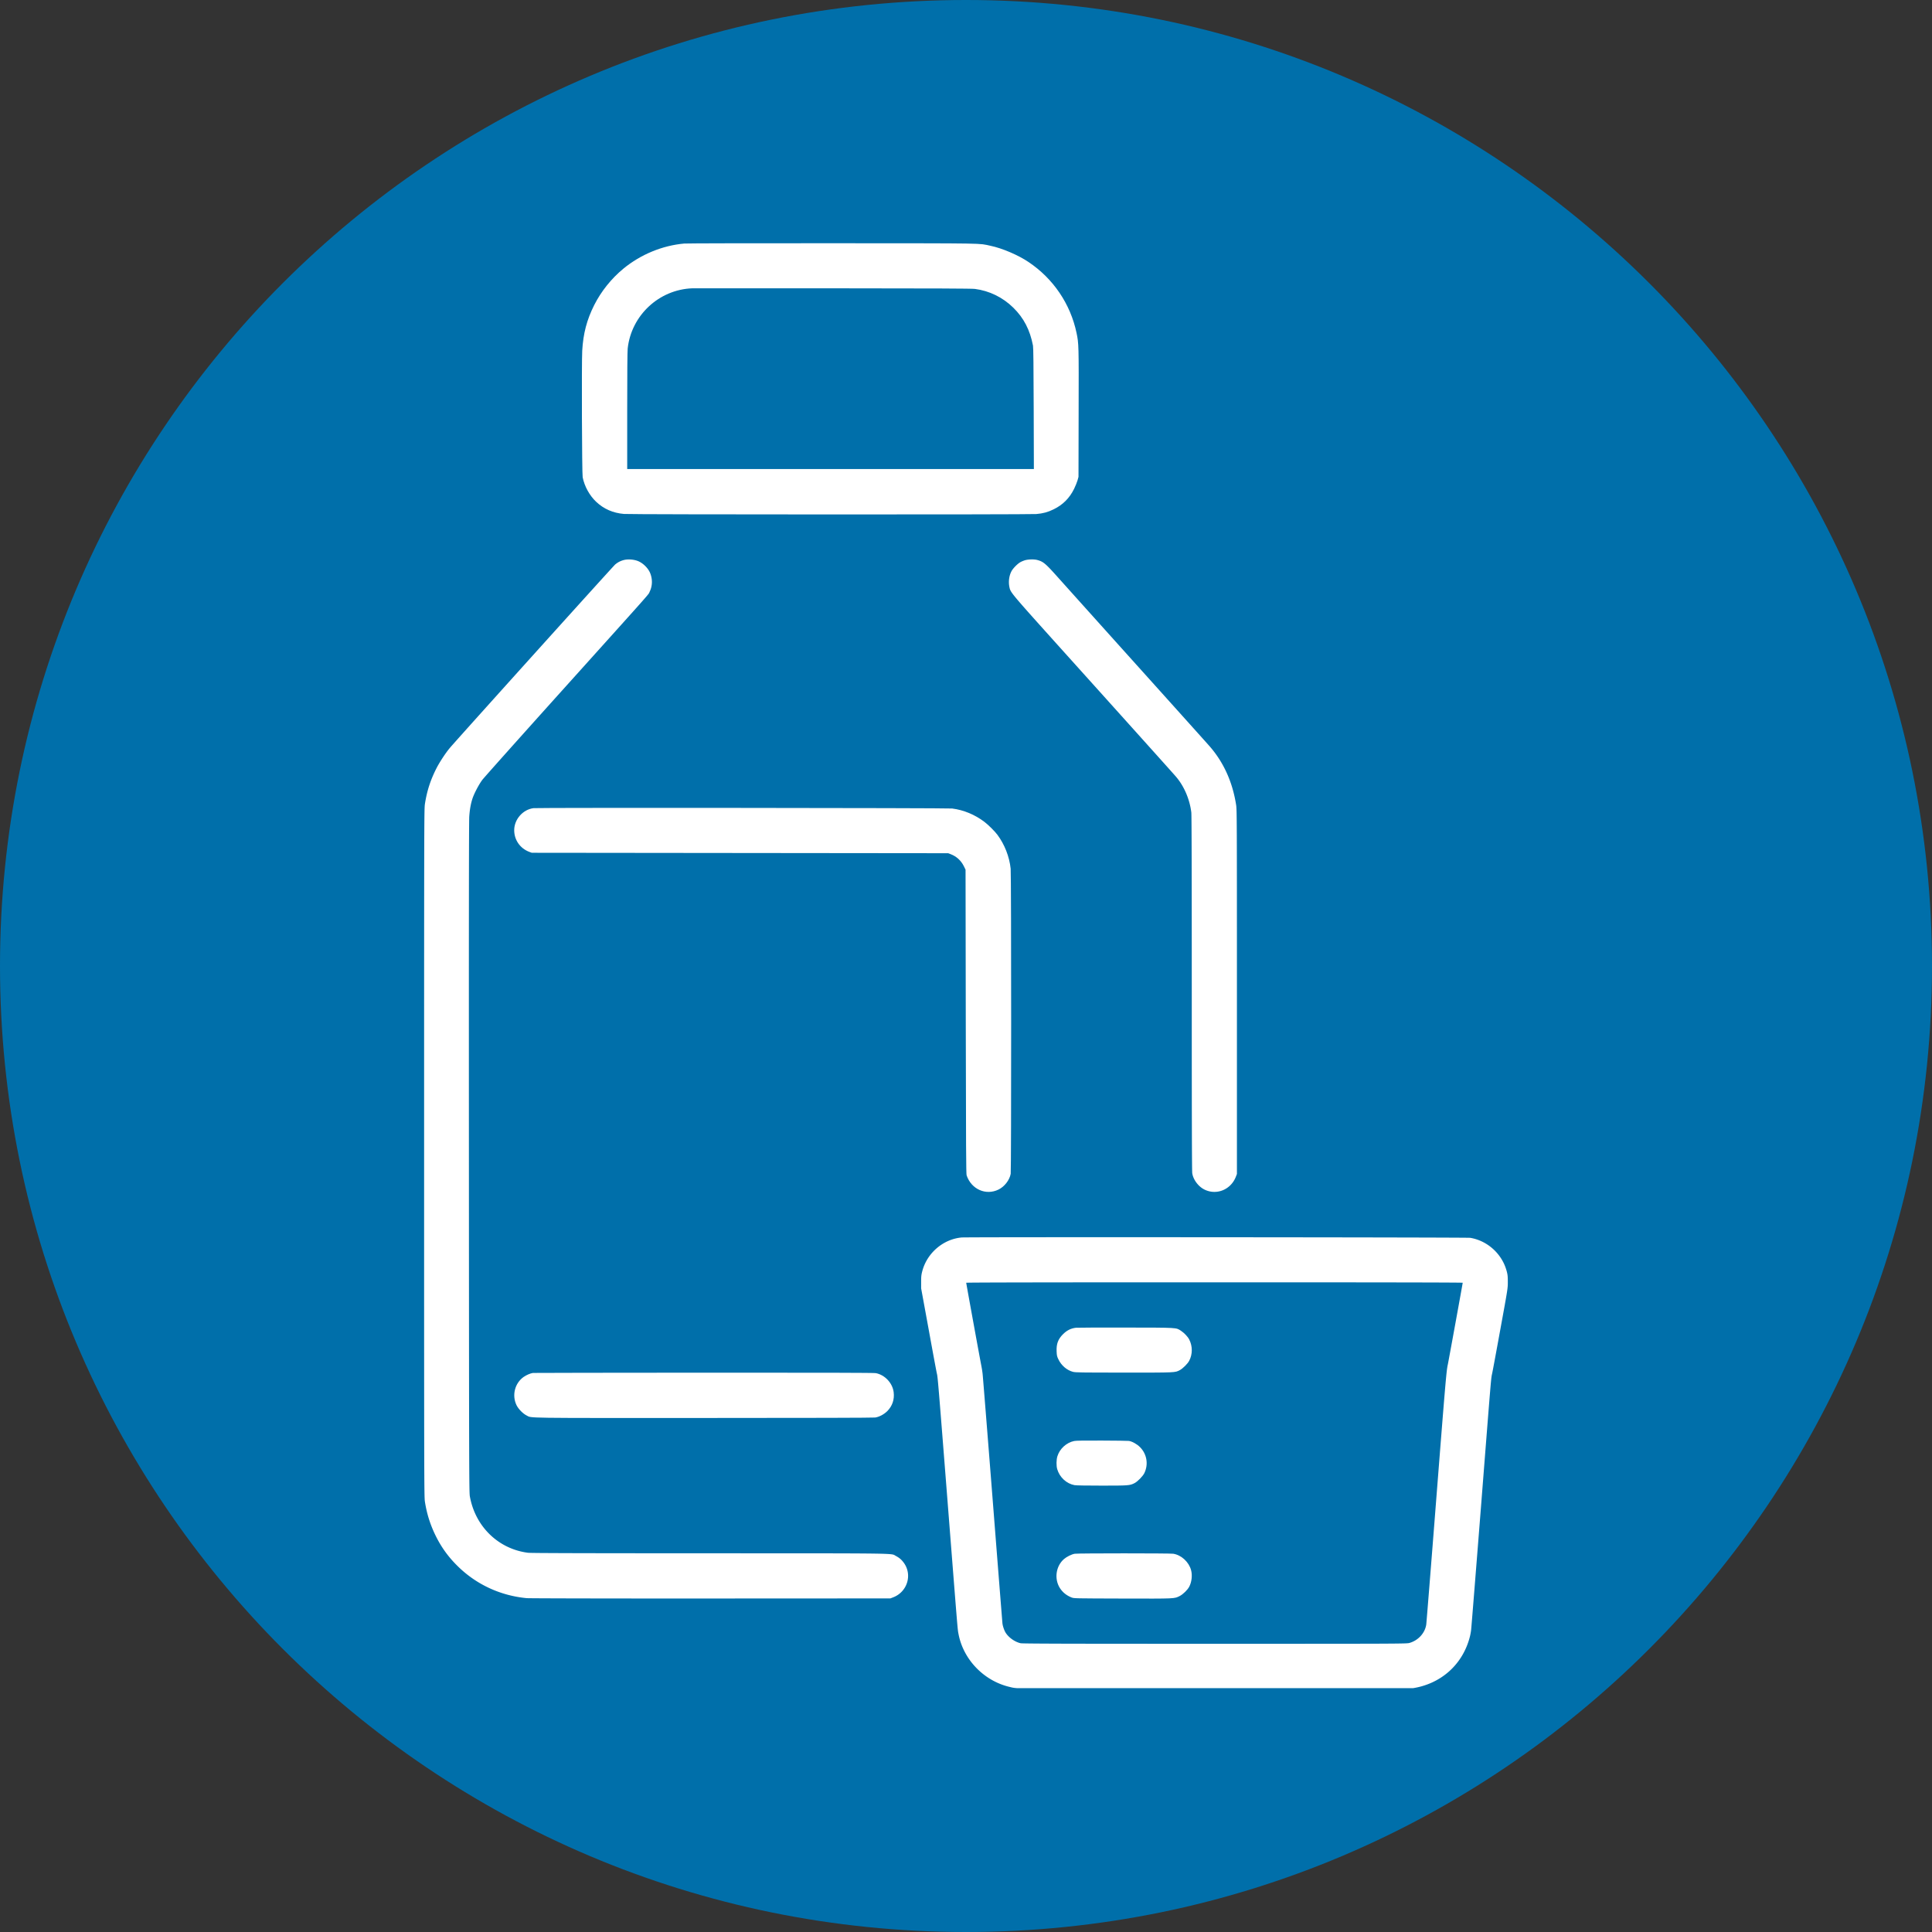
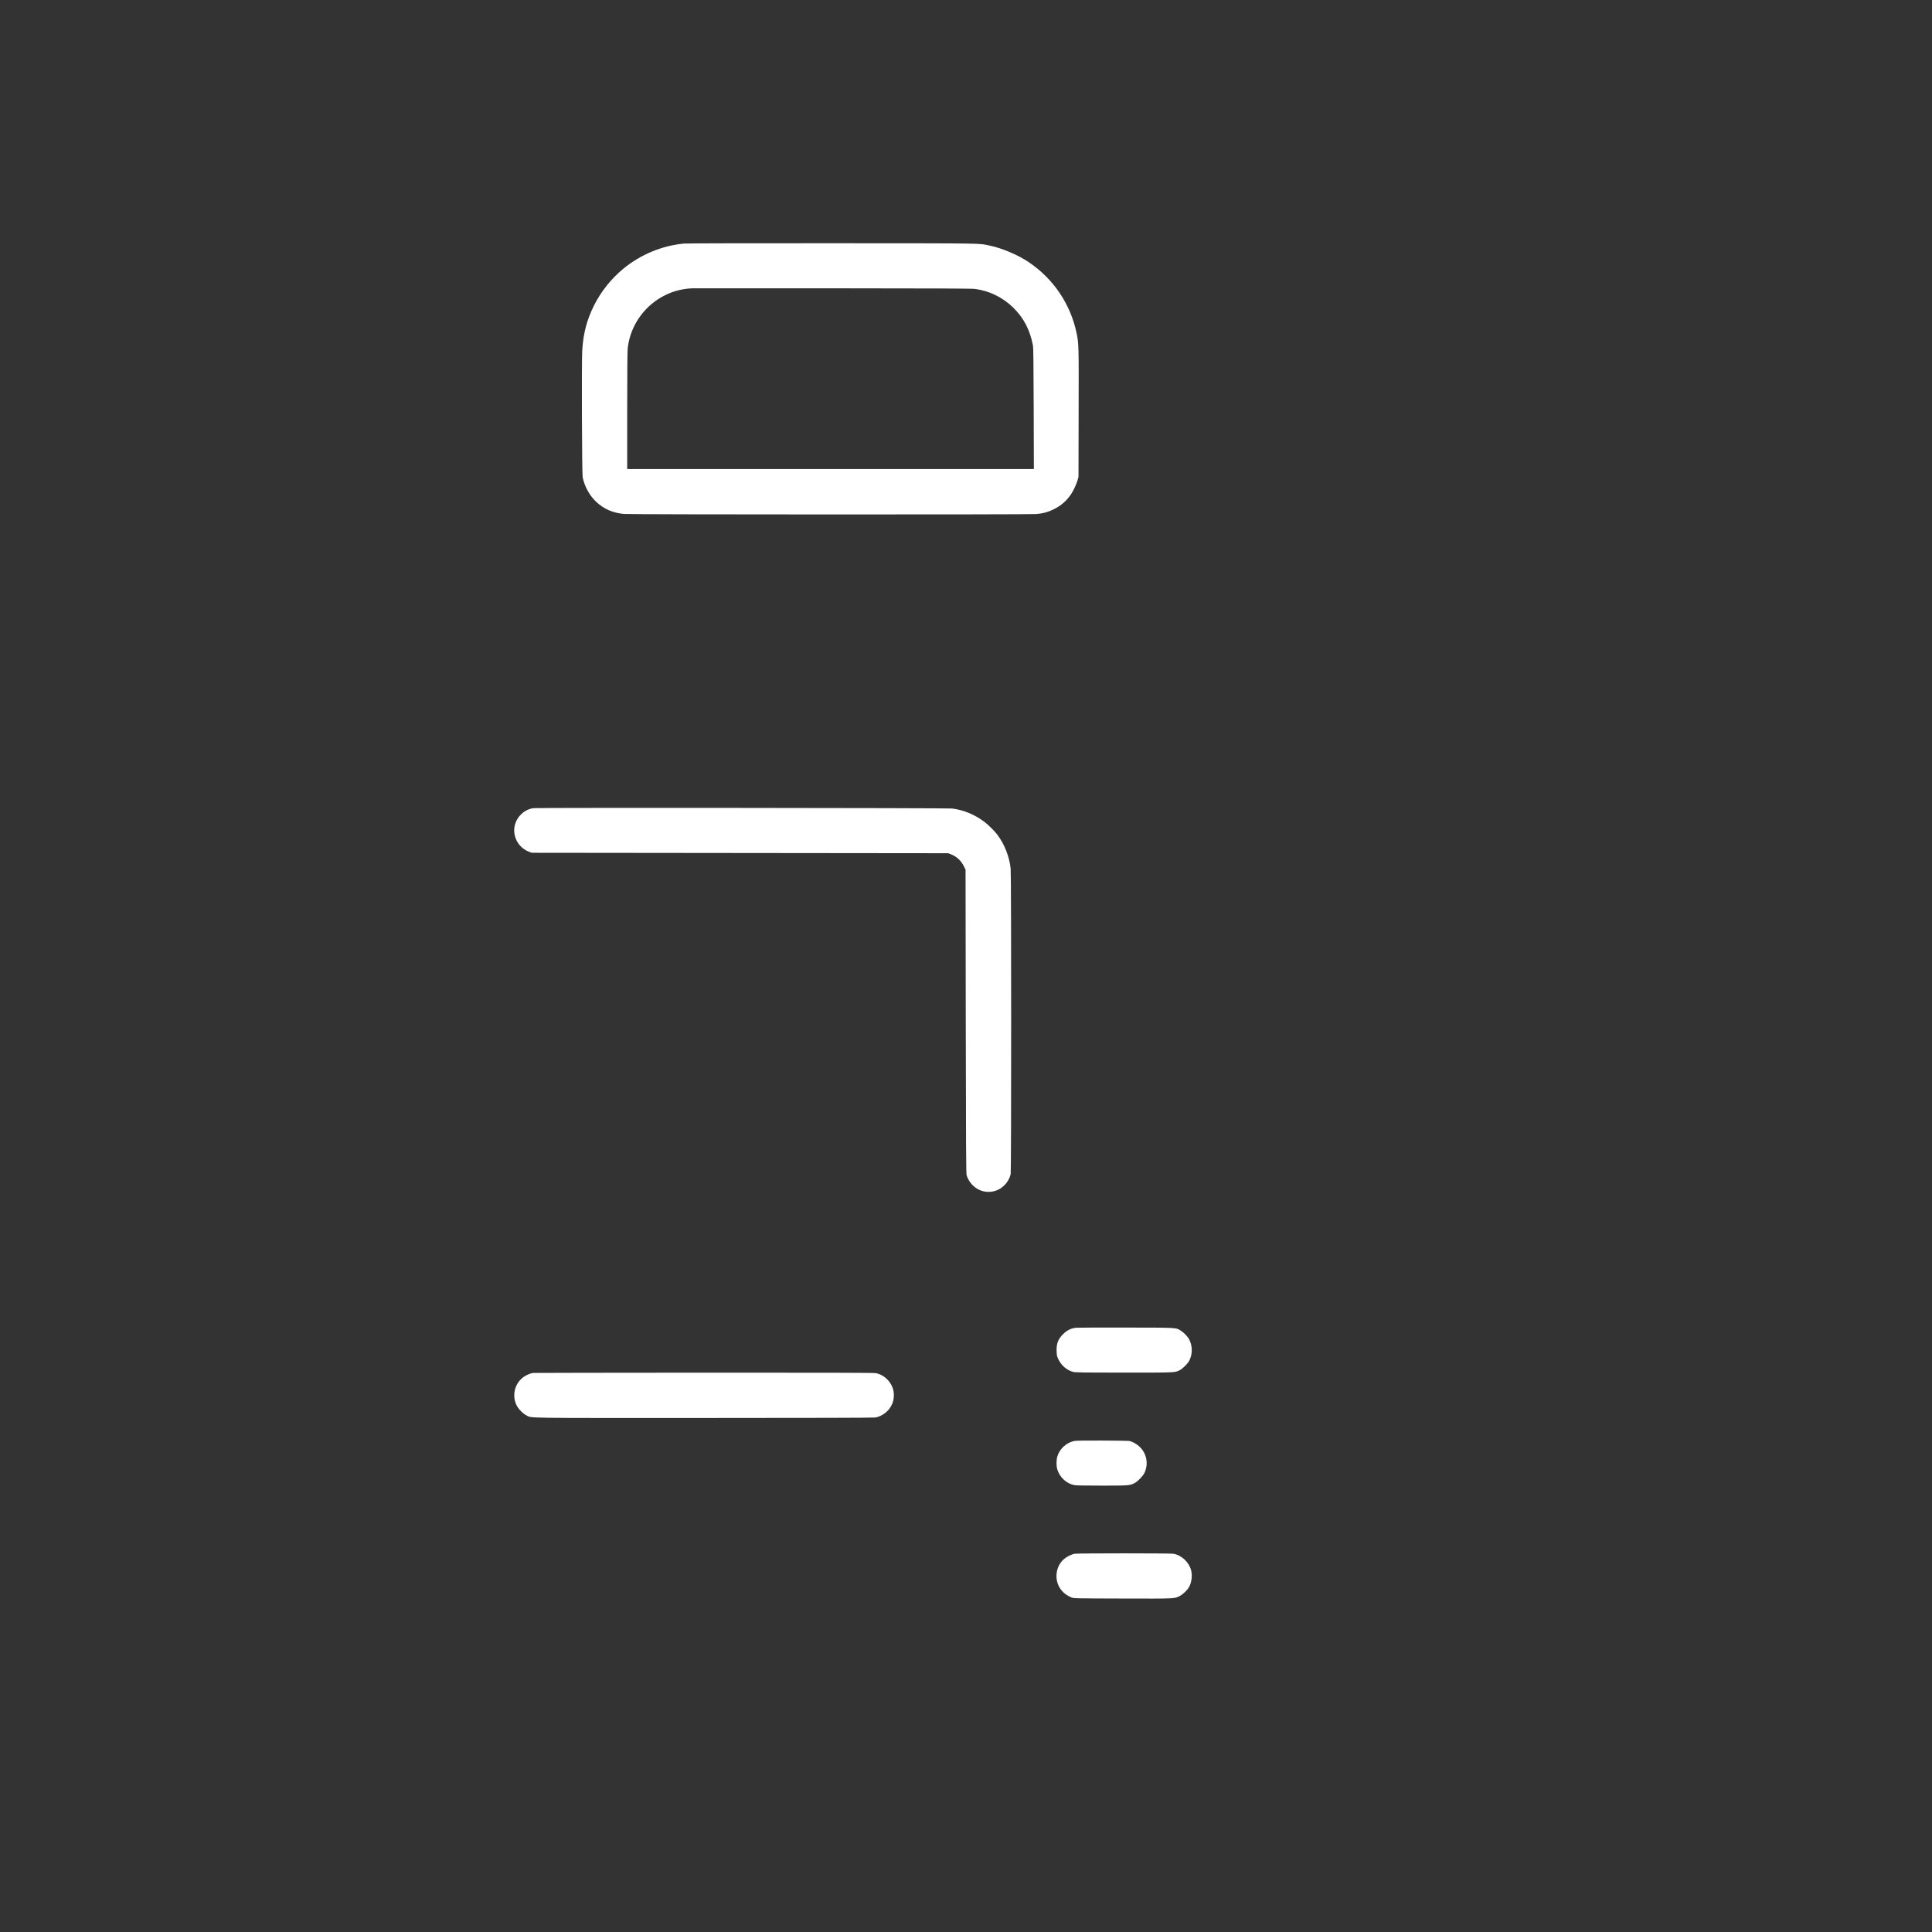
<svg xmlns="http://www.w3.org/2000/svg" width="1000" viewBox="0 0 750 750" height="1000" version="1.0">
  <rect x="0" y="0" width="750" height="750" fill="#333333" stroke="none" />
  <defs>
    <clipPath id="a">
-       <path d="M375 0C167.895 0 0 167.895 0 375s167.895 375 375 375 375-167.895 375-375S582.105 0 375 0Zm0 0" />
-     </clipPath>
+       </clipPath>
    <clipPath id="b">
      <path d="M225 94.348h194V200H225Zm0 0" />
    </clipPath>
    <clipPath id="c">
      <path d="M357 480h229v175.348H357Zm0 0" />
    </clipPath>
  </defs>
  <g clip-path="url(#a)">
-     <path fill="#006faa" d="M-75-75h900v900H-75z" />
-   </g>
+     </g>
  <g clip-path="url(#b)">
    <path fill="#fff" d="M265.637 94.543c-8.496.758-16.926 4.23-23.625 9.738-4.664 3.836-8.653 8.809-11.348 14.164-2.867 5.7-4.266 11.051-4.644 17.703-.262 4.645-.106 47.75.171 49.133.707 3.543 2.696 7.133 5.266 9.535 2.957 2.782 6.531 4.332 10.762 4.696 2.625.242 157.3.261 160.082.035 2.605-.223 4.472-.727 6.719-1.832 3.574-1.742 6.164-4.332 7.94-7.942.52-1.054 1.106-2.523 1.333-3.28l.379-1.384.05-24.785c.071-26.613.055-26.906-.808-31.086-2.367-11.242-9.016-21.07-18.621-27.511-4.04-2.73-10.258-5.372-14.8-6.32-4.852-1.02.21-.95-61.138-.985-30.863-.02-56.835.035-57.718.121Zm112.812 17.613c5.63.727 10.793 3.25 14.922 7.29 4.059 3.992 6.461 8.617 7.633 14.714.156.742.226 7.719.277 24.473l.07 23.453h-157.87v-22.54c0-14.66.066-23.14.187-24.23 1.398-12.898 12.16-22.933 25.113-23.398.57-.02 25.13-.02 54.574 0 39.48.016 53.954.086 55.094.238Zm0 0" />
  </g>
-   <path fill="#fff" d="M242.098 217.422c-1.262.348-2.211.828-3.266 1.691-.742.606-61.102 67.563-64.195 71.227-1.621 1.918-3.969 5.492-5.196 7.89-2.351 4.63-3.68 8.723-4.492 13.903-.293 1.902-.308 7.394-.308 135.402 0 127.563.015 133.504.308 135.402.742 4.7 2.02 8.793 4.094 13.075 2.176 4.457 4.836 8.187 8.375 11.71 7.238 7.255 16.684 11.692 27.031 12.676.965.086 30.465.157 71.414.137l69.774-.035 1.035-.395c5.543-2.09 7.617-8.773 4.16-13.472-.879-1.192-1.707-1.899-3.074-2.625-2.02-1.07 3.16-1-72.258-1.02-48.566-.015-69.531-.066-70.55-.207-11.505-1.484-20.466-10.187-22.555-21.914-.278-1.539-.313-10.02-.364-131.43-.035-91.62 0-130.585.137-132.468.191-2.711.57-4.867 1.227-6.906.64-1.989 2.503-5.528 3.816-7.29.691-.914 14.68-16.578 31.07-34.8 36.77-40.864 33.211-36.856 33.938-38.305 1.07-2.23 1.14-4.785.172-7.203-.707-1.727-2.383-3.504-4.196-4.422-1.64-.844-4.265-1.106-6.097-.621ZM397.95 217.473c-.59.175-1.434.52-1.903.797-1.121.656-2.813 2.382-3.383 3.468-.934 1.746-1.246 4.078-.812 6.149.449 2.18.222 1.902 21.171 25.199 26.961 29.95 42.262 46.992 43.422 48.34 3.211 3.715 5.403 8.844 6.028 13.988.117.953.172 25.043.172 70.207 0 47.234.05 69.082.187 69.86.414 2.554 2.438 5.214 4.836 6.355 4.715 2.246 10.207-.07 12.11-5.078l.394-1.02v-70.636c0-67.164-.016-70.739-.309-72.622-1.383-8.843-4.785-16.406-10.156-22.625-.691-.812-13.473-15.027-28.375-31.605a33672.005 33672.005 0 0 1-30.793-34.281c-4.68-5.235-5.543-5.961-7.875-6.582-1.21-.328-3.437-.274-4.715.086Zm0 0" />
  <path fill="#fff" d="M207.125 313.723c-4.145.52-7.512 4.351-7.512 8.566 0 3.766 2.278 7.047 5.836 8.395l.985.363 80.828.086 80.824.086.984.379c2.262.863 4.024 2.488 5.114 4.699l.64 1.312.086 58.98c.067 48.911.137 59.099.328 59.669 1.828 5.422 7.461 7.926 12.383 5.527 2.313-1.125 4.281-3.66 4.73-6.113.243-1.313.243-116.18-.015-118.461-.504-4.695-2.352-9.395-5.149-13.16-1.035-1.383-3.539-3.867-5.023-4.992-3.73-2.832-8.086-4.63-12.523-5.196-1.778-.226-160.72-.347-162.516-.14Zm0 0" />
  <g clip-path="url(#c)">
-     <path fill="#fff" d="M373.3 480.387c-7.132.656-13.398 5.992-15.265 13.054-.379 1.434-.45 2.055-.45 4.18v2.504l2.974 16.234c1.62 8.93 3.039 16.528 3.14 16.875.328 1.227.535 3.696 4.13 49.446 4.073 51.898 3.901 49.773 4.265 51.636 1.883 9.95 9.879 18.223 19.879 20.555 3.332.793.05.758 79.48.758 49.48 0 75.488-.05 76.336-.172 11.434-1.535 20.137-9.258 22.863-20.277.141-.567.348-1.657.434-2.414.101-.762 1.812-22.176 3.816-47.582 4.23-53.918 3.868-49.618 4.403-52.243.242-1.14 1.695-9 3.23-17.445 2.8-15.285 2.8-15.387 2.8-17.875 0-2.074-.07-2.762-.382-3.973-.57-2.105-1.312-3.746-2.398-5.386-2.711-4.094-7.047-6.946-11.797-7.739-1.278-.207-195.125-.343-197.457-.136Zm194.52 17.578c0 .262-5.508 30.5-5.785 31.781-.55 2.45-.914 6.77-4.488 52.328-2.024 25.977-3.785 47.824-3.871 48.531-.48 3.352-3.14 6.25-6.598 7.204-1.05.293-4.922.308-75.539.308-59.652 0-74.629-.05-75.371-.222-2.176-.504-4.473-2.11-5.7-3.957-.57-.864-1.156-2.504-1.312-3.68-.05-.43-1.761-22.035-3.797-48.012-2.039-25.973-3.8-47.976-3.906-48.875a43.333 43.333 0 0 0-.515-3.281c-.399-1.918-5.856-31.863-5.856-32.125 0-.121 32.555-.172 96.371-.172 63.692 0 96.367.05 96.367.172Zm0 0" />
-   </g>
+     </g>
  <path fill="#fff" d="M417.738 515.426c-1.968.207-3.574 1.004-5.074 2.504-1.918 1.918-2.61 3.75-2.488 6.633.07 1.675.137 1.968.691 3.125 1.121 2.367 3.281 4.234 5.649 4.855 1.035.258 2.726.293 19.789.293 20.363.016 19.843.035 21.746-.984 1.137-.606 3.004-2.47 3.59-3.594 1.332-2.504 1.347-5.645.02-8.254-.556-1.106-1.954-2.574-3.196-3.387-1.953-1.277-1.02-1.226-21.469-1.258-10.066-.02-18.738.016-19.258.067ZM416.98 559.398c-2.972.606-5.597 2.989-6.496 5.907-.43 1.363-.464 3.715-.066 5.043.934 3.16 3.61 5.613 6.7 6.183.655.121 4.472.188 10.62.188 10.414 0 10.828-.032 12.68-.965 1.207-.621 3.21-2.66 3.816-3.887 1.657-3.418.985-7.426-1.695-10.101-1.191-1.192-3.039-2.211-4.316-2.403-.38-.05-5.094-.12-10.45-.136-7.183-.02-10.035.015-10.793.171ZM417.223 603.16c-1.192.192-3.125 1.14-4.18 2.059-3.18 2.746-3.871 7.754-1.555 11.328 1.07 1.64 2.59 2.848 4.508 3.594.965.359 1 .359 19.824.414 20.762.05 20.02.086 22.176-1.004 1.246-.637 2.988-2.332 3.645-3.559.968-1.793 1.277-4.453.742-6.441-.844-3.176-3.746-5.871-6.906-6.39-1.297-.208-36.907-.208-38.254 0ZM206.867 532.973c-1.004.156-2.574.832-3.594 1.554-3.453 2.453-4.628 7.168-2.73 11.02.746 1.484 2.488 3.246 3.922 3.957 2.125 1.035-2.64.965 68.805.95 40.933 0 65.835-.071 66.492-.177 1.574-.238 3.402-1.222 4.683-2.484 1.97-1.988 2.832-4.543 2.47-7.375-.45-3.559-3.458-6.734-6.962-7.375-.726-.137-20.223-.191-66.836-.172-36.199.016-66.012.07-66.25.102Zm0 0" />
</svg>